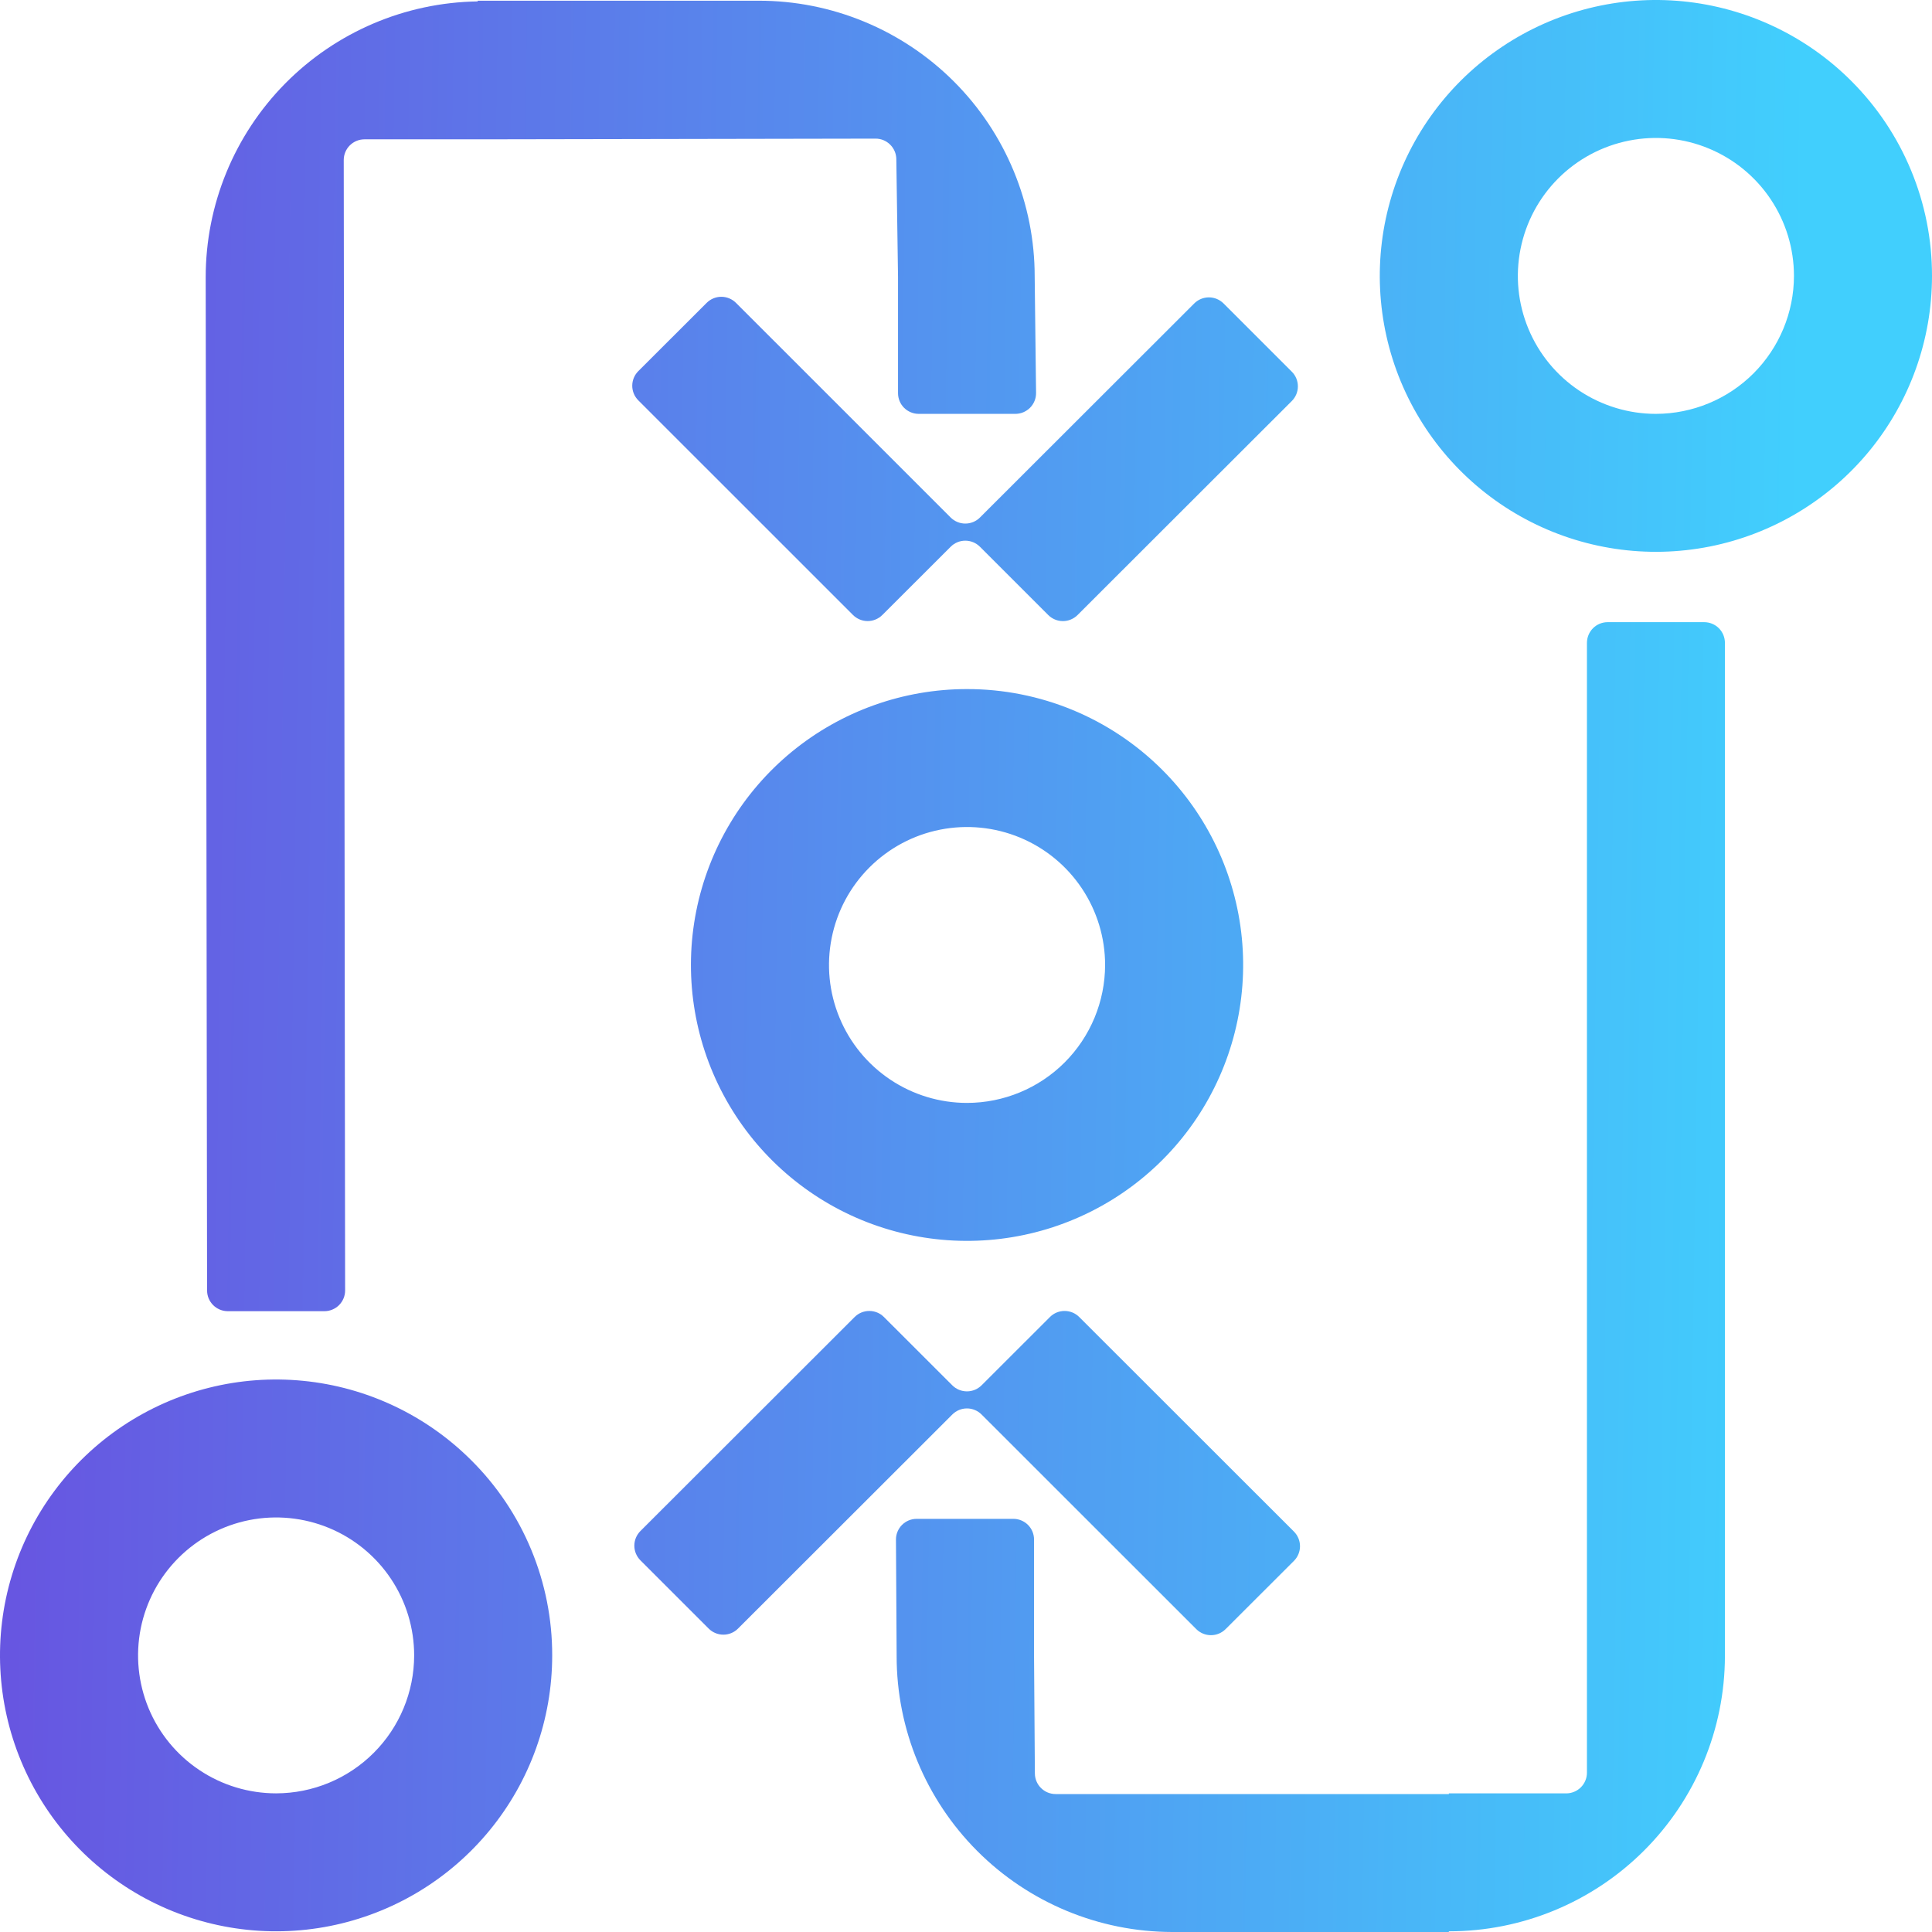
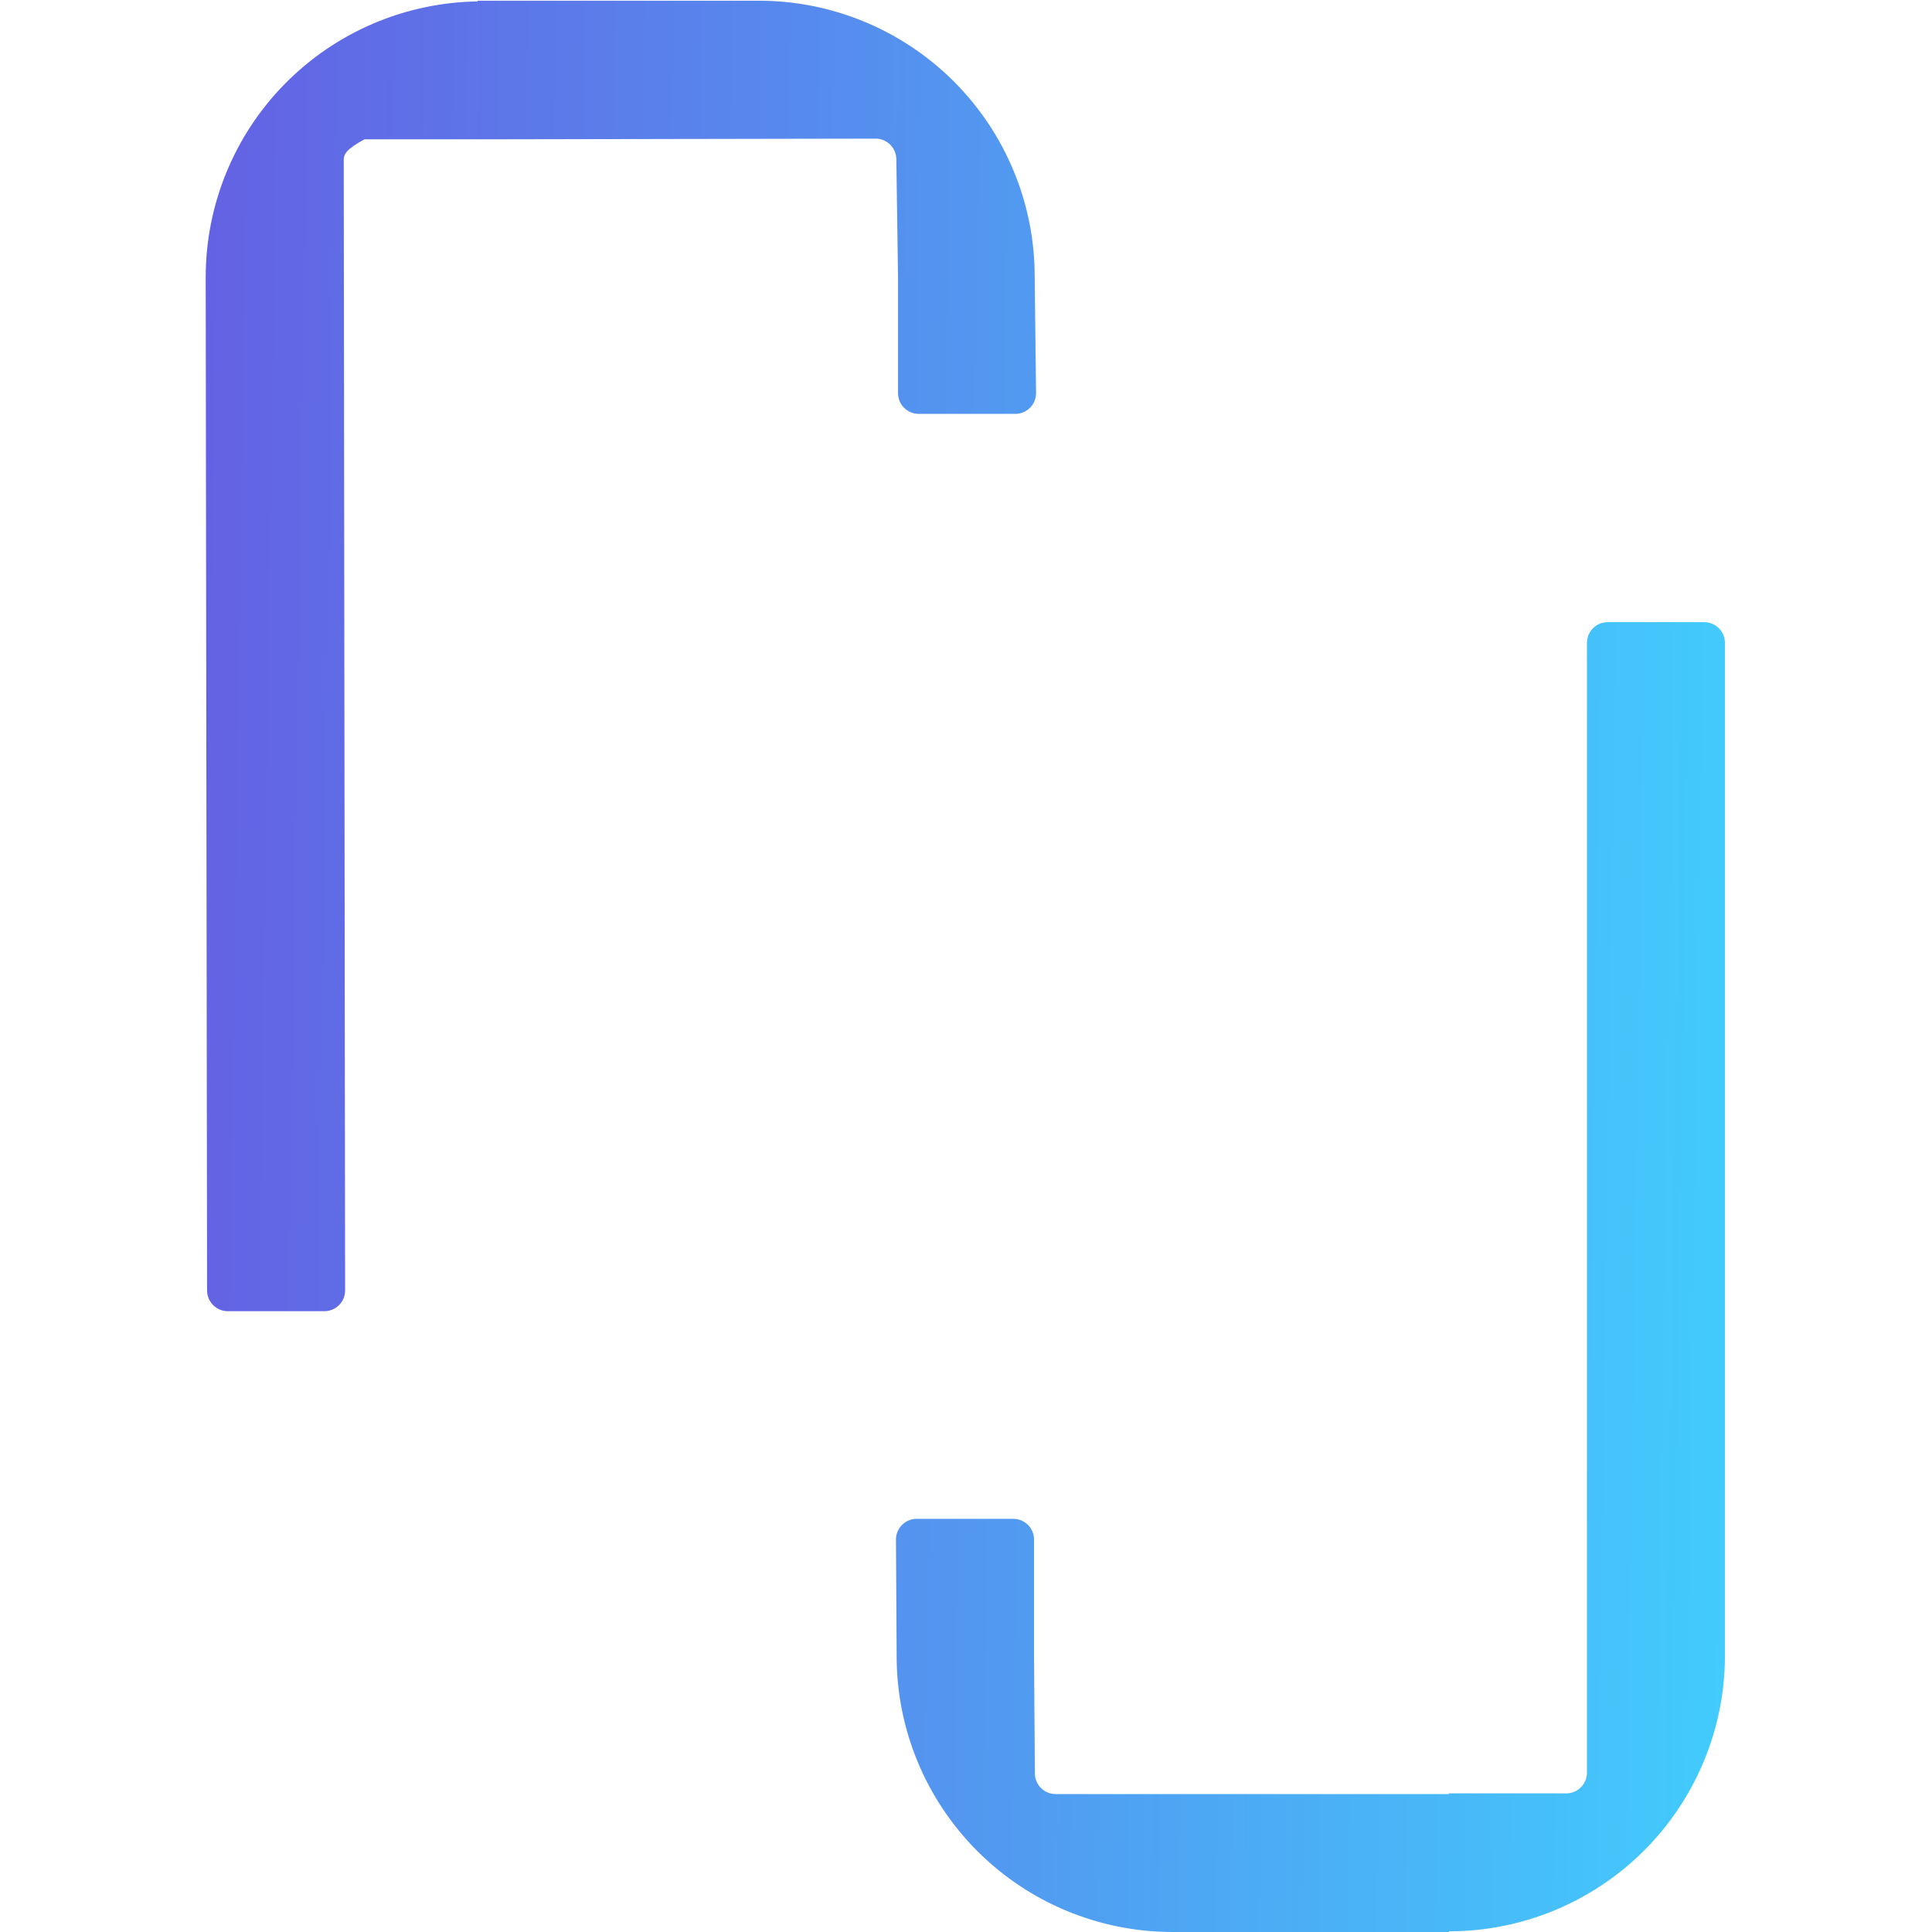
<svg xmlns="http://www.w3.org/2000/svg" width="60" height="60" viewBox="0 0 60 60" fill="none">
  <path d="M53.569 19.965V51.432C53.565 53.701 52.659 55.875 51.051 57.478C49.444 59.08 47.266 59.98 44.995 59.979V60H36.399C34.128 59.995 31.952 59.09 30.349 57.484C28.745 55.877 27.845 53.701 27.846 51.432L27.825 47.815C27.824 47.731 27.84 47.647 27.873 47.568C27.905 47.49 27.952 47.419 28.012 47.358C28.072 47.298 28.143 47.251 28.221 47.218C28.299 47.186 28.383 47.169 28.468 47.169H31.47C31.641 47.169 31.804 47.237 31.925 47.357C32.046 47.478 32.113 47.641 32.113 47.812V51.432L32.139 55.078C32.141 55.248 32.209 55.41 32.33 55.529C32.45 55.649 32.613 55.716 32.783 55.716H44.996V55.695H48.641C48.811 55.695 48.975 55.627 49.096 55.506C49.216 55.386 49.284 55.222 49.284 55.052V19.965C49.284 19.794 49.352 19.631 49.472 19.51C49.593 19.389 49.757 19.322 49.927 19.322H52.929C53.099 19.323 53.262 19.391 53.382 19.511C53.502 19.632 53.569 19.795 53.569 19.965Z" fill="url(#paint0_linear_192_314)" />
-   <path d="M29.575 43.929C29.695 43.808 29.859 43.74 30.029 43.74C30.2 43.74 30.363 43.808 30.484 43.929L37.152 50.594C37.273 50.715 37.437 50.782 37.607 50.782C37.778 50.782 37.941 50.715 38.062 50.594L40.185 48.474C40.305 48.353 40.373 48.19 40.373 48.02C40.373 47.849 40.305 47.686 40.185 47.565L33.516 40.901C33.395 40.78 33.232 40.713 33.061 40.713C32.891 40.713 32.727 40.78 32.607 40.901L30.484 43.022C30.363 43.143 30.2 43.21 30.029 43.21C29.858 43.21 29.695 43.143 29.574 43.022L27.451 40.901C27.331 40.78 27.167 40.713 26.997 40.713C26.826 40.713 26.663 40.78 26.542 40.901L19.888 47.548C19.768 47.669 19.7 47.832 19.7 48.002C19.7 48.173 19.768 48.336 19.888 48.457L22.01 50.578C22.131 50.699 22.294 50.766 22.465 50.766C22.635 50.766 22.799 50.699 22.919 50.578L29.575 43.929Z" fill="url(#paint1_linear_192_314)" />
-   <path d="M40.119 12.453L33.464 19.101C33.343 19.221 33.18 19.289 33.01 19.289C32.839 19.289 32.675 19.221 32.555 19.101L30.433 16.98C30.312 16.859 30.149 16.791 29.978 16.791C29.808 16.791 29.644 16.859 29.524 16.98L27.401 19.1C27.28 19.22 27.116 19.288 26.946 19.288C26.776 19.288 26.612 19.22 26.491 19.1L19.824 12.434C19.703 12.313 19.635 12.15 19.635 11.98C19.635 11.809 19.703 11.646 19.824 11.525L21.947 9.405C22.067 9.285 22.231 9.217 22.401 9.217C22.572 9.217 22.735 9.285 22.856 9.405L29.524 16.072C29.645 16.192 29.808 16.26 29.979 16.26C30.149 16.26 30.313 16.192 30.433 16.072L37.089 9.423C37.209 9.303 37.373 9.235 37.543 9.235C37.714 9.235 37.877 9.303 37.998 9.423L40.12 11.545C40.24 11.665 40.307 11.828 40.307 11.999C40.307 12.169 40.24 12.332 40.119 12.453Z" fill="url(#paint2_linear_192_314)" />
-   <path d="M32.176 12.202C32.177 12.287 32.161 12.372 32.129 12.451C32.097 12.53 32.05 12.601 31.99 12.662C31.93 12.722 31.859 12.77 31.781 12.803C31.702 12.836 31.618 12.853 31.533 12.853H28.532C28.361 12.853 28.198 12.785 28.077 12.665C27.956 12.544 27.889 12.38 27.889 12.21V8.59L27.836 4.938C27.833 4.77 27.764 4.609 27.644 4.491C27.524 4.372 27.362 4.305 27.193 4.305L14.964 4.327H11.318C11.148 4.327 10.984 4.395 10.863 4.516C10.743 4.636 10.675 4.8 10.675 4.97L10.718 40.077C10.718 40.248 10.65 40.411 10.529 40.532C10.409 40.652 10.245 40.72 10.074 40.72H7.074C6.904 40.72 6.74 40.652 6.62 40.532C6.499 40.411 6.431 40.248 6.431 40.077L6.388 8.609C6.388 6.359 7.274 4.199 8.854 2.596C10.435 0.994 12.583 0.077 14.834 0.044V0.022H23.559C24.685 0.021 25.8 0.242 26.841 0.673C27.881 1.103 28.827 1.735 29.623 2.53C30.419 3.326 31.051 4.271 31.481 5.311C31.912 6.35 32.134 7.465 32.133 8.59L32.176 12.202Z" fill="url(#paint3_linear_192_314)" />
-   <path d="M30.032 21.4C28.049 21.399 26.126 22.087 24.593 23.344C23.059 24.602 22.009 26.352 21.622 28.296C21.235 30.241 21.535 32.259 22.47 34.007C23.405 35.756 24.918 37.126 26.751 37.885C28.584 38.643 30.623 38.743 32.521 38.168C34.42 37.592 36.06 36.377 37.162 34.729C38.264 33.08 38.76 31.101 38.566 29.128C38.371 27.155 37.498 25.311 36.096 23.909C35.3 23.113 34.355 22.481 33.314 22.05C32.274 21.62 31.159 21.399 30.032 21.4ZM30.032 34.252C29.185 34.252 28.356 34.001 27.651 33.53C26.946 33.059 26.396 32.39 26.072 31.607C25.747 30.825 25.662 29.963 25.828 29.132C25.993 28.301 26.401 27.538 27.001 26.939C27.601 26.339 28.364 25.931 29.196 25.766C30.028 25.601 30.89 25.686 31.673 26.01C32.456 26.334 33.126 26.883 33.597 27.588C34.068 28.292 34.32 29.121 34.32 29.968C34.318 31.104 33.866 32.193 33.063 32.996C32.259 33.799 31.169 34.251 30.032 34.252Z" fill="url(#paint4_linear_192_314)" />
-   <path d="M57.489 2.51C56.086 1.108 54.24 0.236 52.266 0.041C50.292 -0.153 48.311 0.343 46.662 1.444C45.012 2.545 43.796 4.184 43.22 6.081C42.644 7.978 42.744 10.016 43.503 11.848C44.263 13.679 45.634 15.191 47.383 16.125C49.133 17.06 51.152 17.359 53.098 16.973C55.044 16.586 56.795 15.537 58.054 14.005C59.312 12.472 60 10.551 60 8.569C60.002 7.443 59.781 6.329 59.349 5.289C58.919 4.249 58.286 3.305 57.489 2.51ZM51.425 12.853C50.578 12.853 49.749 12.601 49.044 12.131C48.339 11.66 47.789 10.991 47.465 10.208C47.14 9.425 47.055 8.564 47.221 7.733C47.386 6.902 47.794 6.138 48.394 5.539C48.994 4.94 49.758 4.532 50.589 4.367C51.421 4.201 52.283 4.286 53.066 4.611C53.85 4.935 54.519 5.484 54.99 6.188C55.461 6.893 55.713 7.721 55.713 8.569C55.712 9.704 55.259 10.793 54.456 11.597C53.652 12.4 52.562 12.851 51.425 12.853Z" fill="url(#paint5_linear_192_314)" />
-   <path d="M14.638 45.352C13.235 43.95 11.39 43.077 9.415 42.883C7.441 42.688 5.461 43.184 3.811 44.285C2.162 45.387 0.945 47.026 0.369 48.923C-0.207 50.82 -0.106 52.858 0.653 54.689C1.412 56.521 2.783 58.032 4.533 58.967C6.282 59.901 8.302 60.201 10.248 59.814C12.193 59.427 13.944 58.379 15.203 56.846C16.462 55.314 17.149 53.393 17.149 51.41C17.151 50.285 16.93 49.17 16.499 48.13C16.068 47.09 15.436 46.146 14.638 45.352ZM8.575 55.694C7.727 55.694 6.898 55.443 6.193 54.972C5.488 54.502 4.939 53.833 4.614 53.05C4.29 52.267 4.205 51.405 4.37 50.574C4.536 49.743 4.944 48.98 5.544 48.381C6.143 47.782 6.907 47.374 7.739 47.208C8.57 47.043 9.432 47.128 10.216 47.452C10.999 47.776 11.669 48.325 12.14 49.03C12.611 49.734 12.862 50.563 12.862 51.41C12.861 52.546 12.409 53.635 11.605 54.438C10.802 55.241 9.712 55.693 8.575 55.694Z" fill="url(#paint6_linear_192_314)" />
+   <path d="M32.176 12.202C32.177 12.287 32.161 12.372 32.129 12.451C32.097 12.53 32.05 12.601 31.99 12.662C31.93 12.722 31.859 12.77 31.781 12.803C31.702 12.836 31.618 12.853 31.533 12.853H28.532C28.361 12.853 28.198 12.785 28.077 12.665C27.956 12.544 27.889 12.38 27.889 12.21V8.59L27.836 4.938C27.833 4.77 27.764 4.609 27.644 4.491C27.524 4.372 27.362 4.305 27.193 4.305L14.964 4.327H11.318C10.743 4.636 10.675 4.8 10.675 4.97L10.718 40.077C10.718 40.248 10.65 40.411 10.529 40.532C10.409 40.652 10.245 40.72 10.074 40.72H7.074C6.904 40.72 6.74 40.652 6.62 40.532C6.499 40.411 6.431 40.248 6.431 40.077L6.388 8.609C6.388 6.359 7.274 4.199 8.854 2.596C10.435 0.994 12.583 0.077 14.834 0.044V0.022H23.559C24.685 0.021 25.8 0.242 26.841 0.673C27.881 1.103 28.827 1.735 29.623 2.53C30.419 3.326 31.051 4.271 31.481 5.311C31.912 6.35 32.134 7.465 32.133 8.59L32.176 12.202Z" fill="url(#paint3_linear_192_314)" />
  <defs>
    <linearGradient id="paint0_linear_192_314" x1="1.071" y1="5.233" x2="56.061" y2="6.058" gradientUnits="userSpaceOnUse">
      <stop stop-color="#6756E1" />
      <stop offset="1" stop-color="#41CFFD" />
    </linearGradient>
    <linearGradient id="paint1_linear_192_314" x1="1.071" y1="5.233" x2="56.061" y2="6.058" gradientUnits="userSpaceOnUse">
      <stop stop-color="#6756E1" />
      <stop offset="1" stop-color="#41CFFD" />
    </linearGradient>
    <linearGradient id="paint2_linear_192_314" x1="1.071" y1="5.233" x2="56.061" y2="6.058" gradientUnits="userSpaceOnUse">
      <stop stop-color="#6756E1" />
      <stop offset="1" stop-color="#41CFFD" />
    </linearGradient>
    <linearGradient id="paint3_linear_192_314" x1="1.071" y1="5.233" x2="56.061" y2="6.058" gradientUnits="userSpaceOnUse">
      <stop stop-color="#6756E1" />
      <stop offset="1" stop-color="#41CFFD" />
    </linearGradient>
    <linearGradient id="paint4_linear_192_314" x1="1.071" y1="5.233" x2="56.061" y2="6.058" gradientUnits="userSpaceOnUse">
      <stop stop-color="#6756E1" />
      <stop offset="1" stop-color="#41CFFD" />
    </linearGradient>
    <linearGradient id="paint5_linear_192_314" x1="1.071" y1="5.233" x2="56.061" y2="6.058" gradientUnits="userSpaceOnUse">
      <stop stop-color="#6756E1" />
      <stop offset="1" stop-color="#41CFFD" />
    </linearGradient>
    <linearGradient id="paint6_linear_192_314" x1="1.071" y1="5.233" x2="56.061" y2="6.058" gradientUnits="userSpaceOnUse">
      <stop stop-color="#6756E1" />
      <stop offset="1" stop-color="#41CFFD" />
    </linearGradient>
  </defs>
</svg>